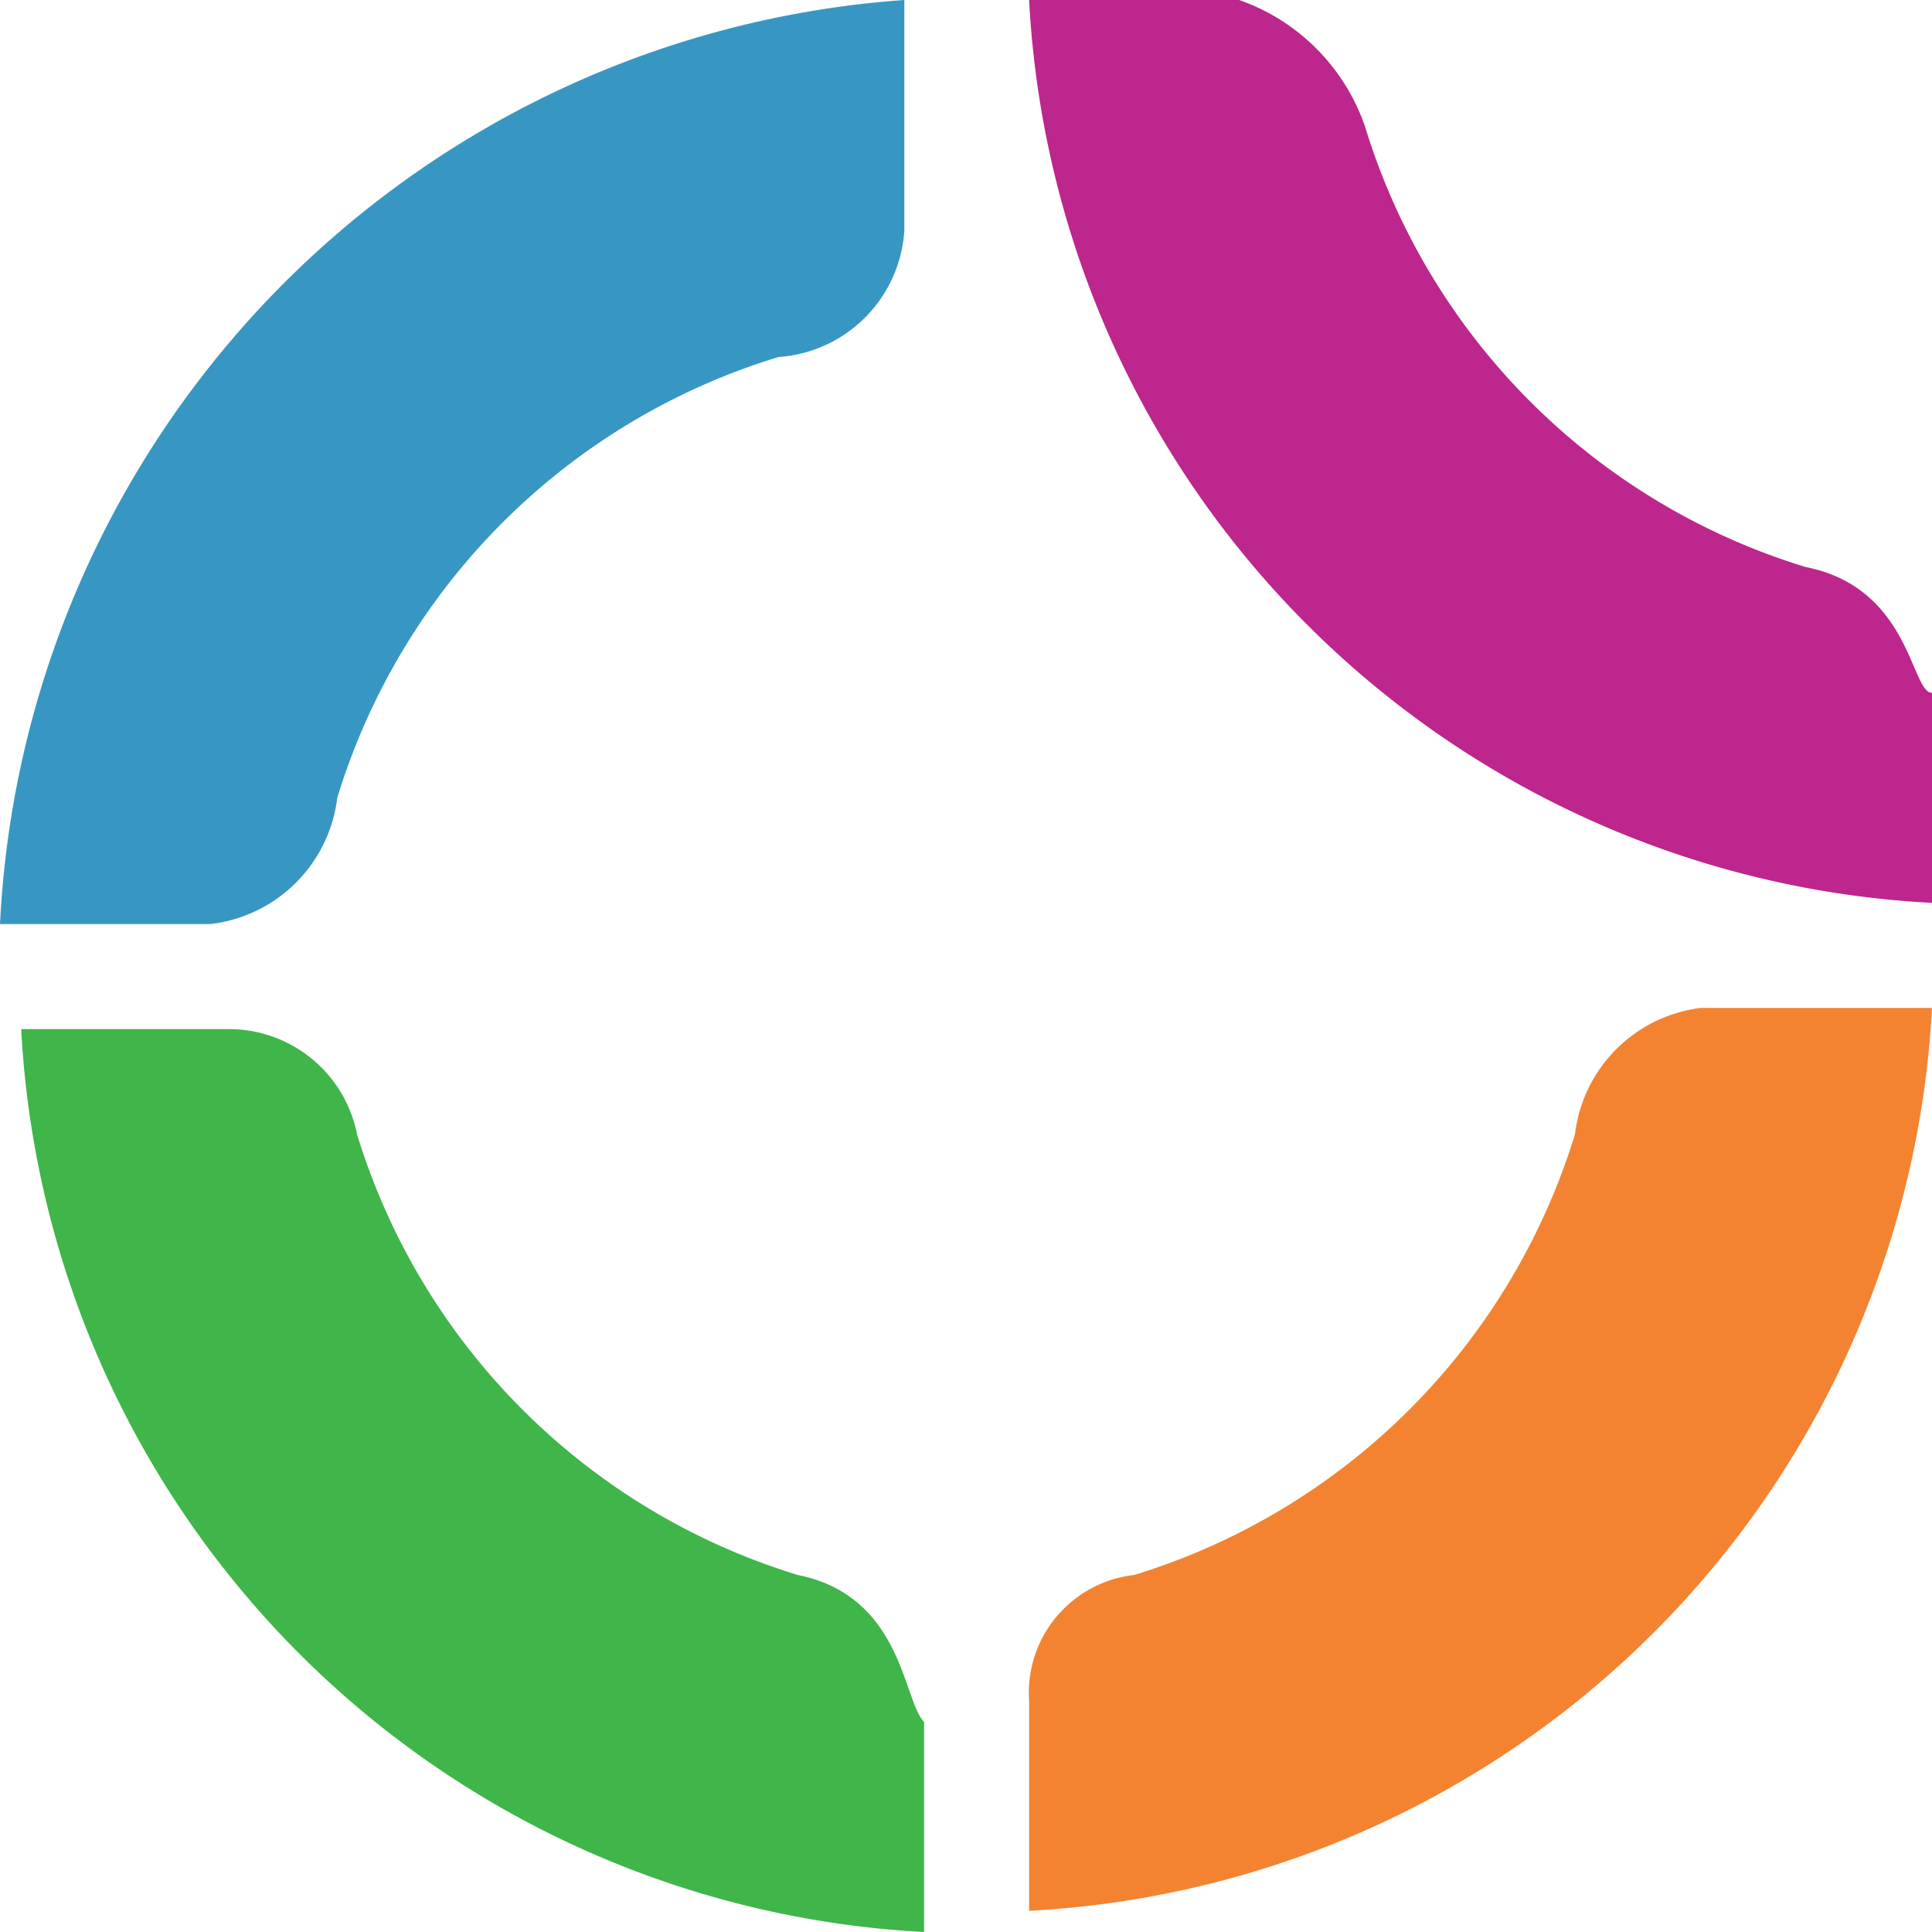
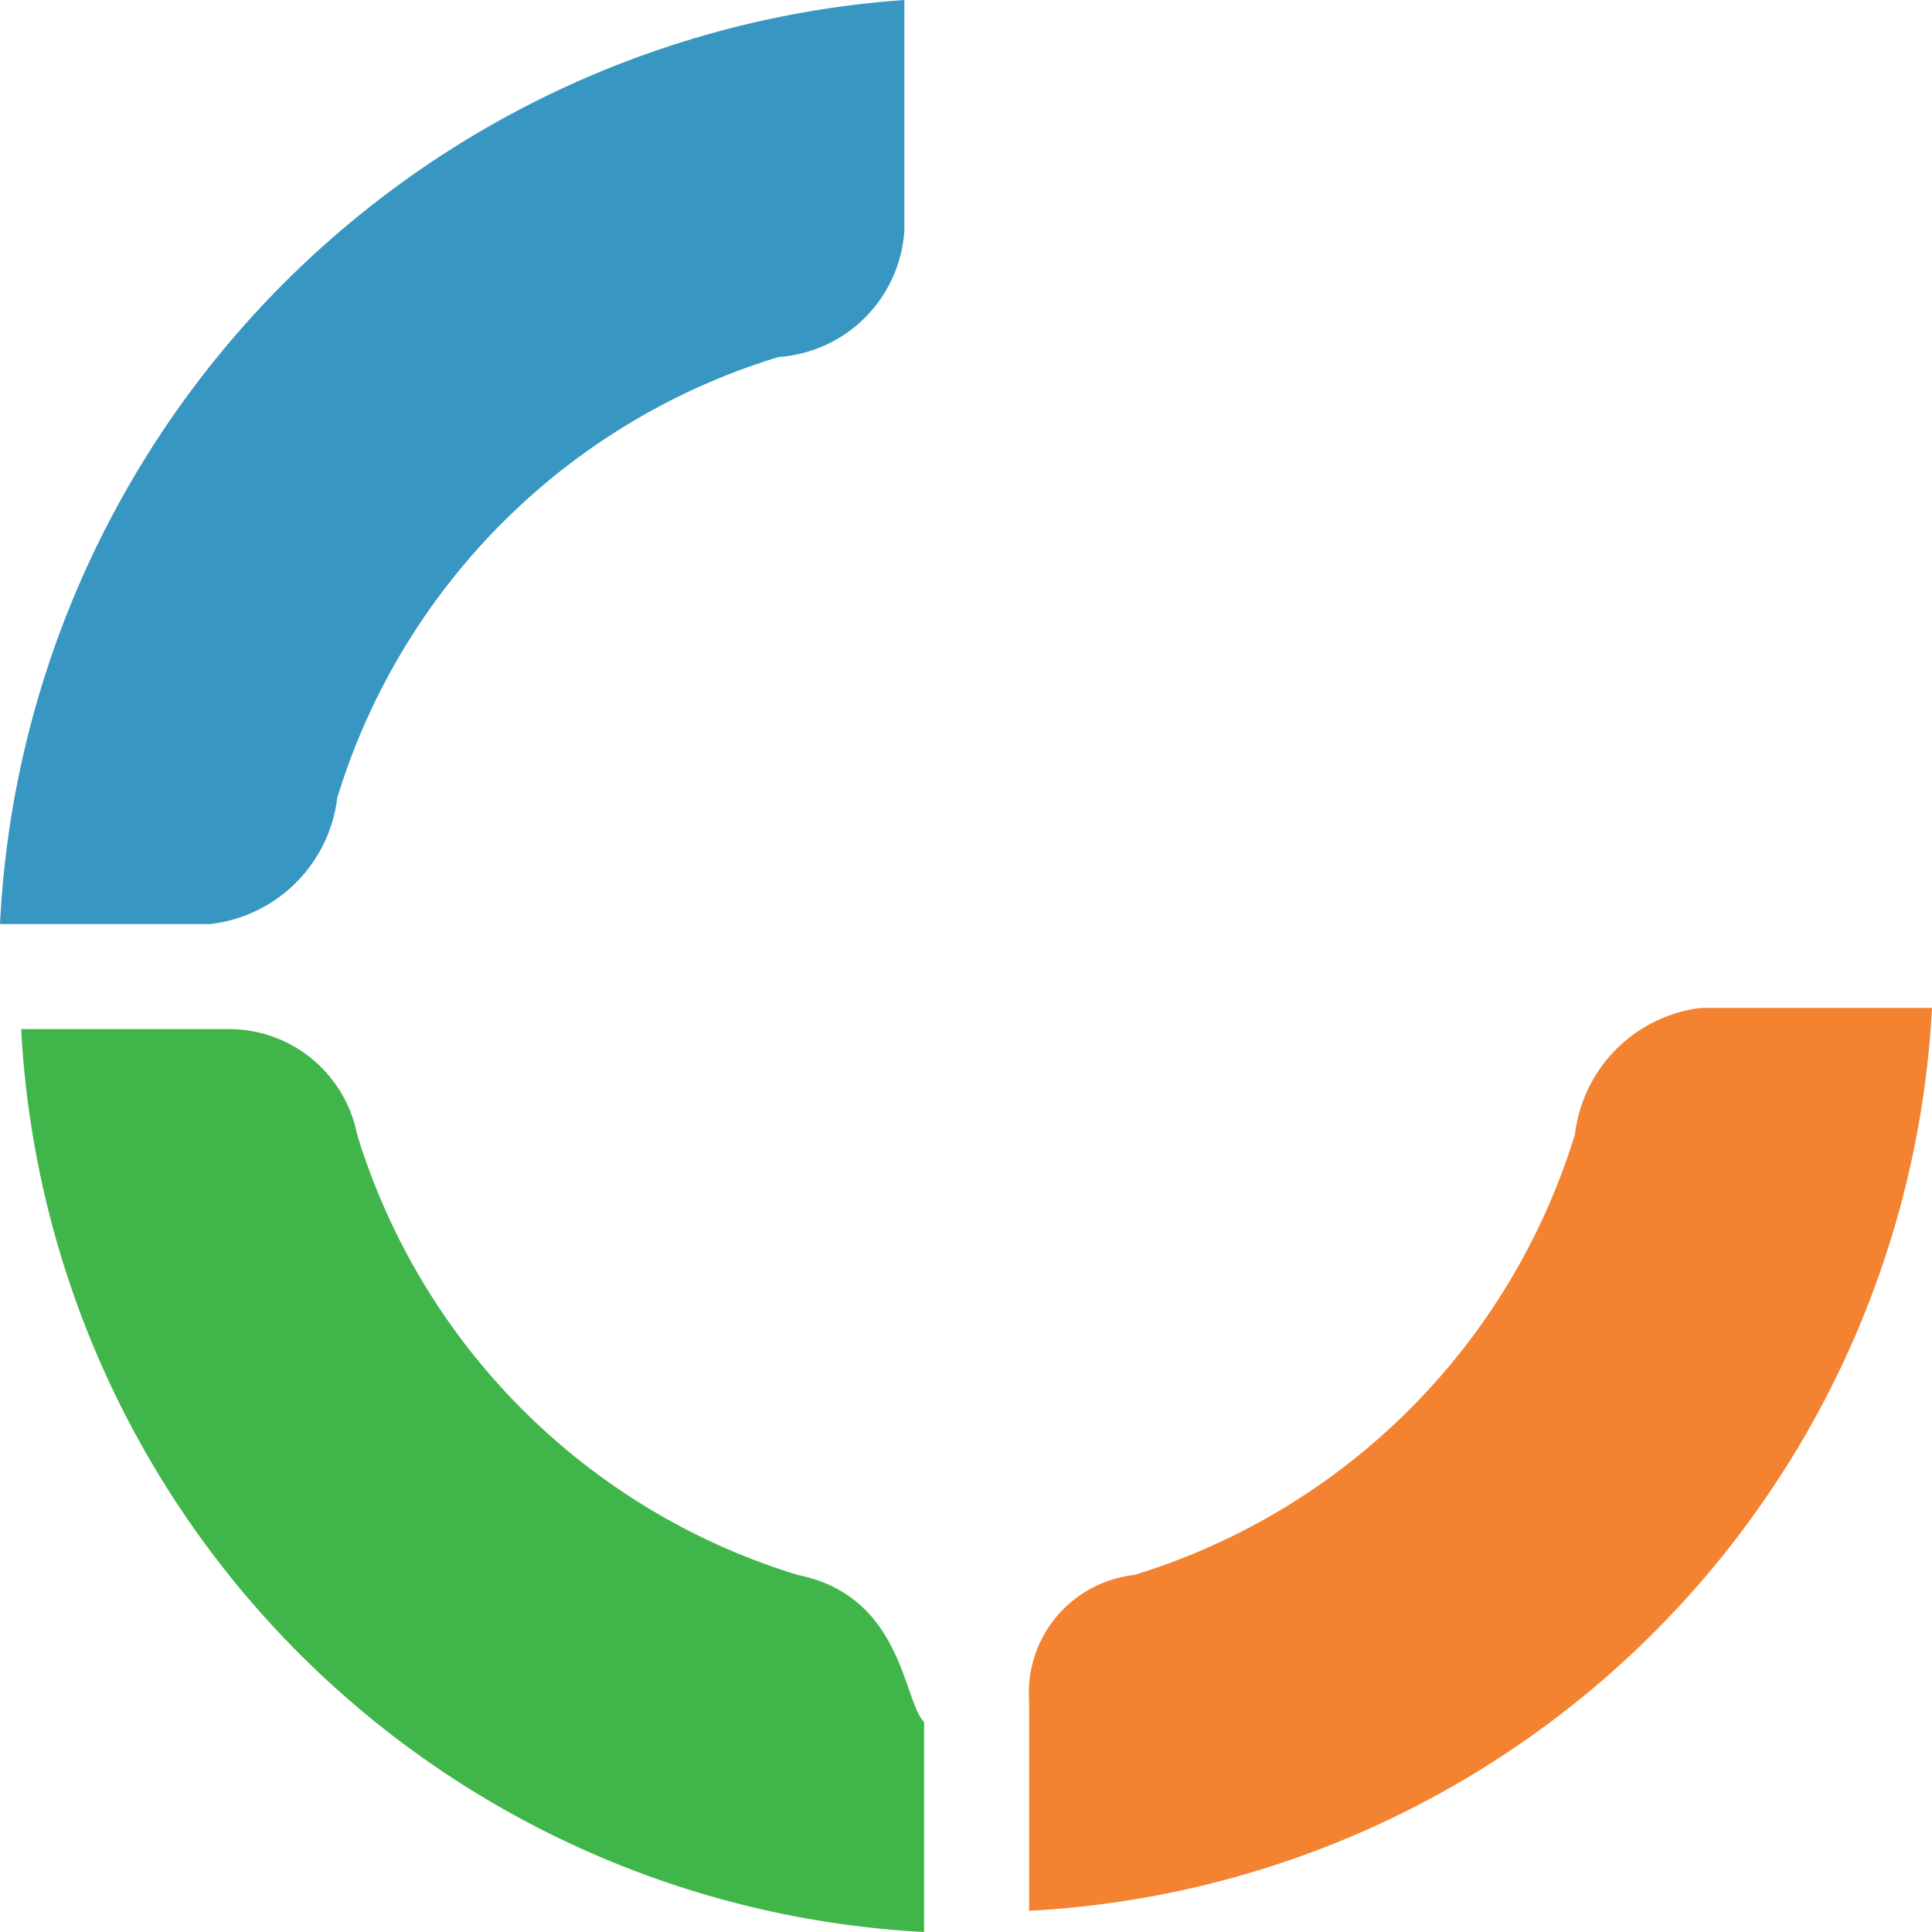
<svg xmlns="http://www.w3.org/2000/svg" viewBox="0 0 40.1 40.1">
  <path d="M0,19.18H4.36A3,3,0,0,0,7,16.56H7a13.76,13.76,0,0,1,9.16-9.15h0a2.81,2.81,0,0,0,2.61-2.62V0A20.22,20.22,0,0,0,0,19.18Z" fill="#3897c2" />
  <path d="M35.3,20.92a3,3,0,0,0-2.61,2.62h0a13.79,13.79,0,0,1-9.15,9.15h0a2.46,2.46,0,0,0-2.18,2.61v4.36A19.81,19.81,0,0,0,40.1,20.92Z" fill="#f38331" />
  <path d="M16.56,32.69h0a13.77,13.77,0,0,1-9.15-9.15h0a2.71,2.71,0,0,0-2.62-2.18H.44A19.81,19.81,0,0,0,19.18,40.1V35.74C18.74,35.3,18.74,33.13,16.56,32.69Z" fill="#3fb54a" />
-   <path d="M37.48,11.77h0a13.77,13.77,0,0,1-9.15-9.15h0A4.25,4.25,0,0,0,25.72,0H21.36A19.8,19.8,0,0,0,40.1,18.74V14.38C39.66,14.38,39.66,12.2,37.48,11.77Z" fill="#bd268c" />
</svg>